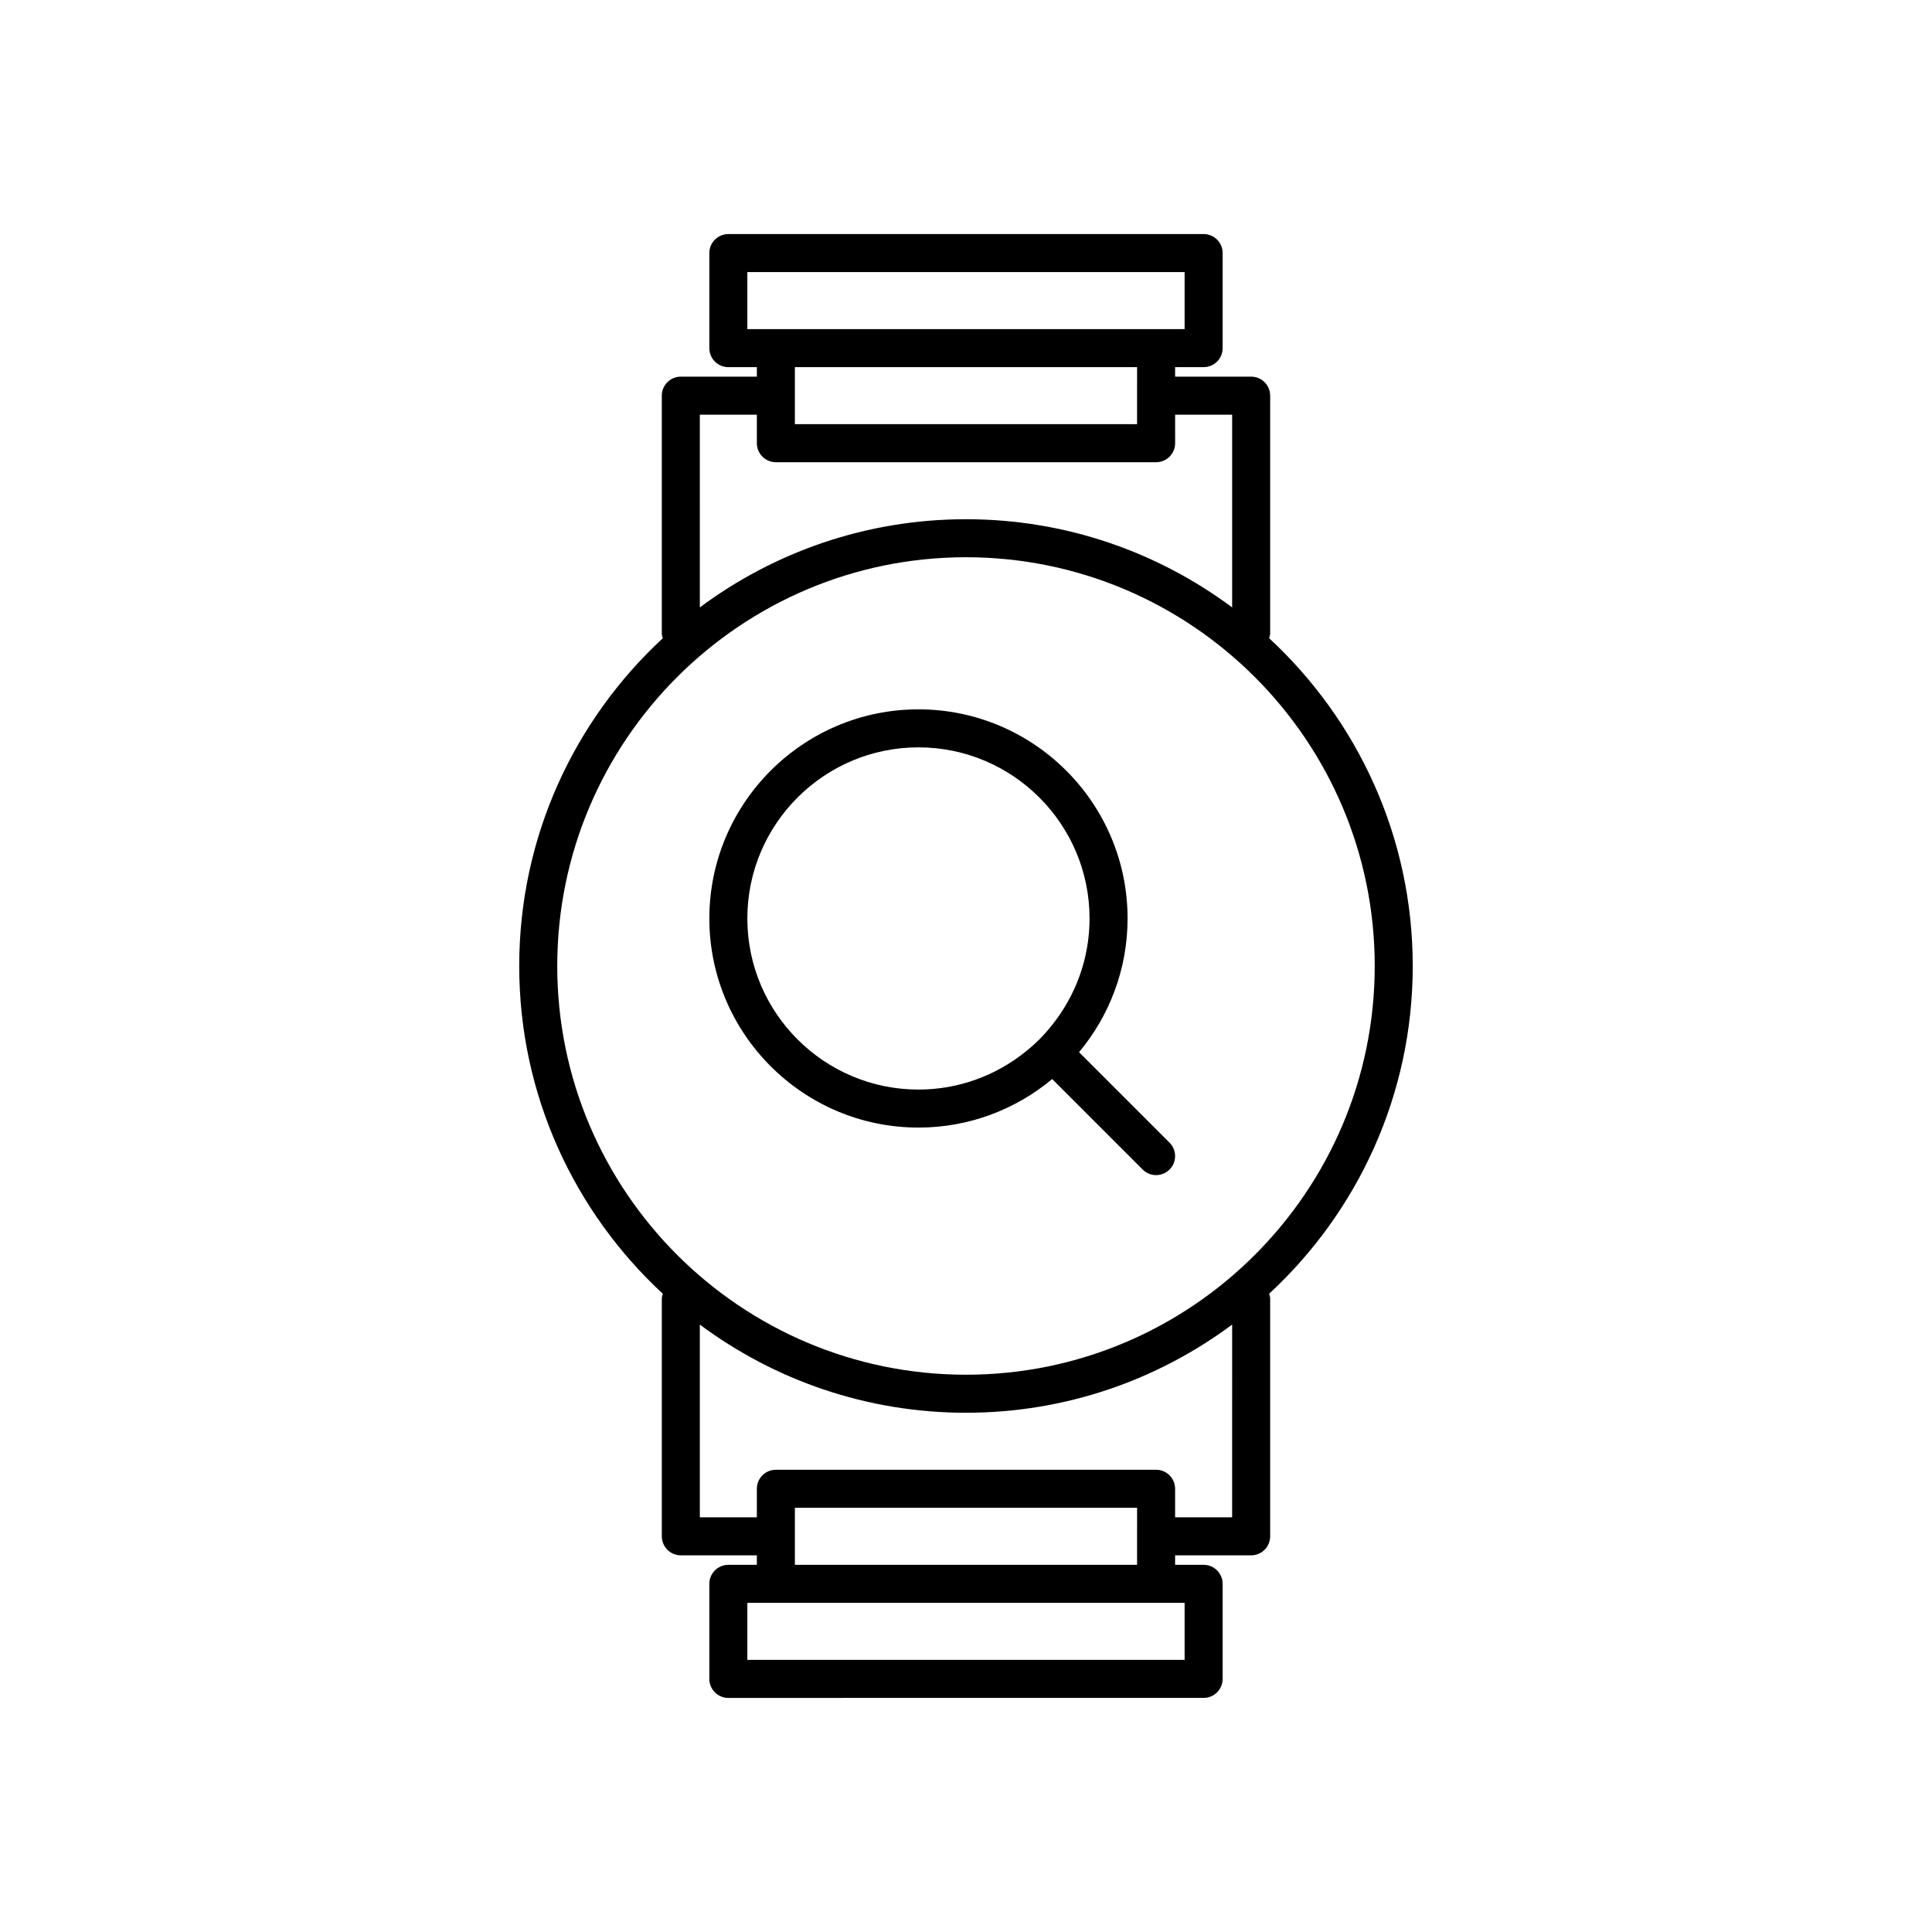
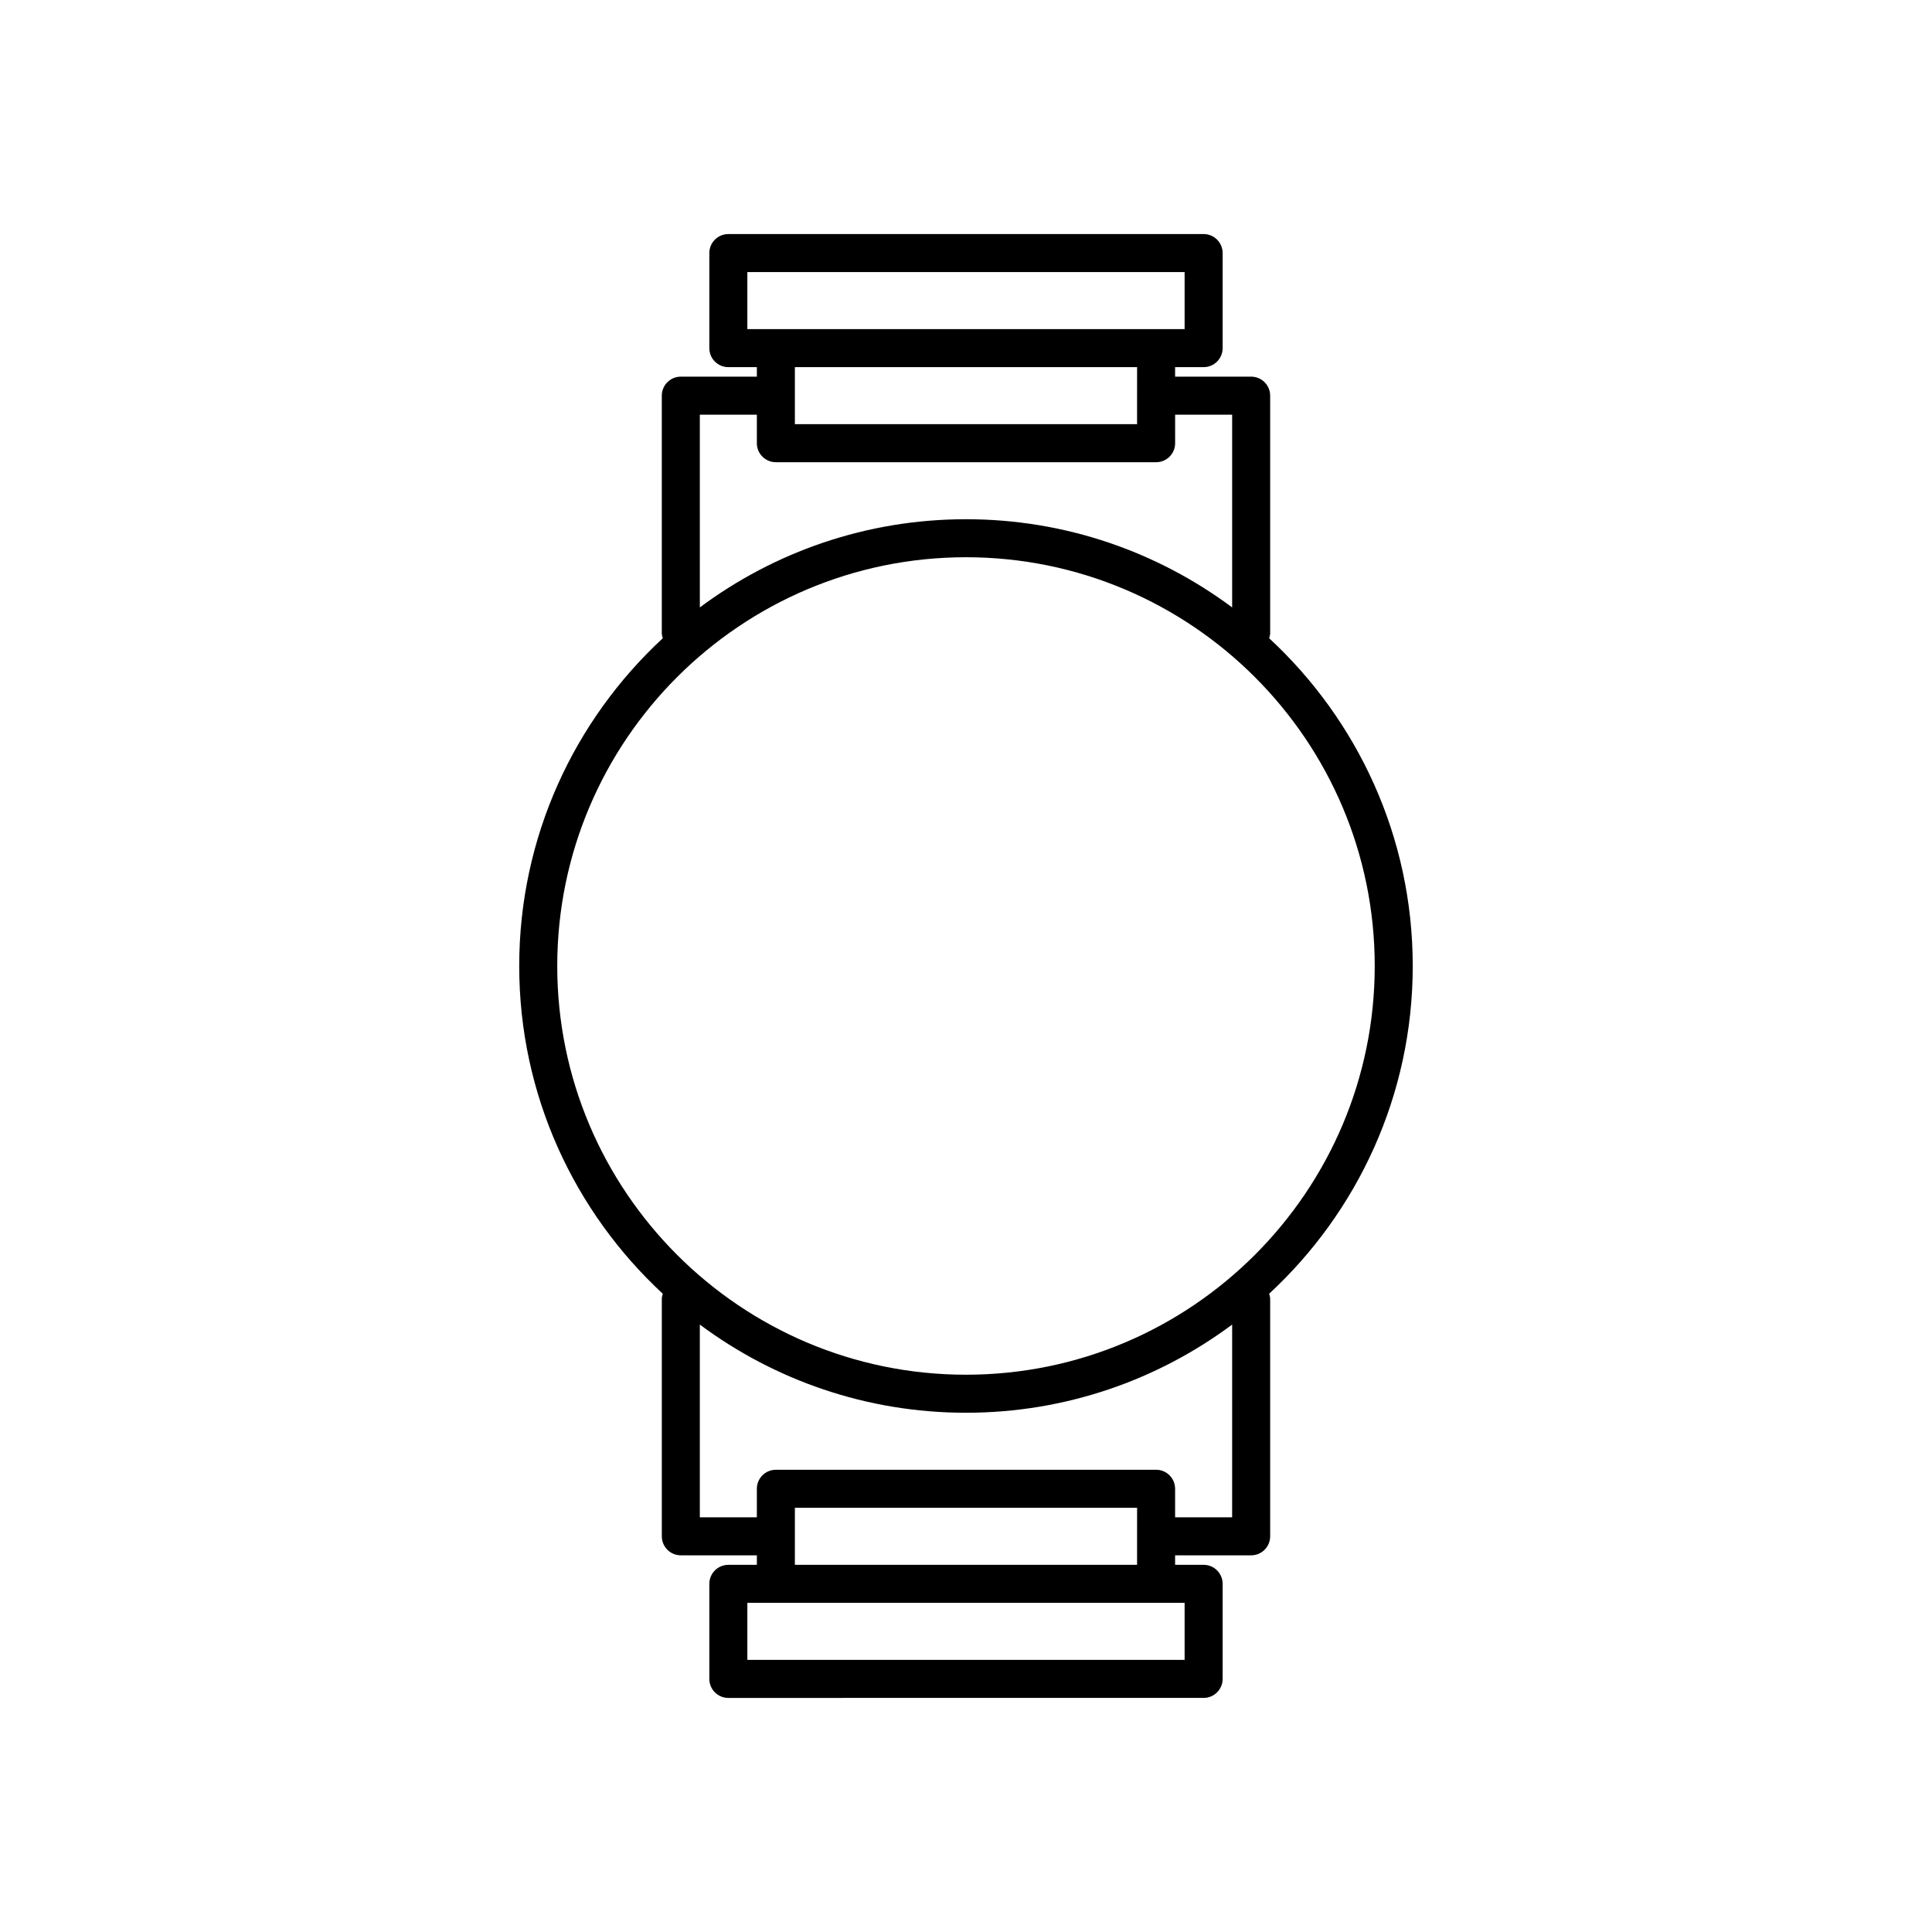
<svg xmlns="http://www.w3.org/2000/svg" fill="#000000" width="800px" height="800px" version="1.1" viewBox="144 144 512 512">
  <g>
    <path d="m480.34 313.14c0.117-0.426 0.266-0.844 0.266-1.309v-62.977c0-2.781-2.254-5.039-5.039-5.039h-20.152v-2.519h7.559c2.785 0 5.039-2.254 5.039-5.039v-25.191c0-2.781-2.254-5.039-5.039-5.039l-62.977 0.004h-62.977c-2.785 0-5.039 2.254-5.039 5.039v25.191c0 2.781 2.254 5.039 5.039 5.039l7.555-0.004v2.519h-20.152c-2.785 0-5.039 2.254-5.039 5.039v62.977c0 0.465 0.148 0.883 0.266 1.309-23.379 21.641-38.051 52.562-38.051 86.859s14.672 65.215 38.051 86.859c-0.117 0.422-0.262 0.84-0.262 1.305v62.977c0 2.781 2.254 5.039 5.039 5.039h20.152v2.519h-7.559c-2.785 0-5.039 2.254-5.039 5.039v25.191c0 2.781 2.254 5.039 5.039 5.039l62.977-0.004h62.977c2.785 0 5.039-2.254 5.039-5.039v-25.191c0-2.781-2.254-5.039-5.039-5.039l-7.559 0.004v-2.519h20.152c2.785 0 5.039-2.254 5.039-5.039v-62.977c0-0.465-0.148-0.883-0.266-1.309 23.379-21.641 38.051-52.562 38.051-86.855 0-34.297-14.672-65.219-38.051-86.859zm-80.344-56.727h-45.344v-15.117h90.688l-0.004 7.559v7.559zm-57.941-25.191v-15.113h115.88v15.113zm-12.594 22.672h15.113v7.559c0 2.781 2.254 5.039 5.039 5.039h100.77c2.785 0 5.039-2.254 5.039-5.039l-0.004-7.559h15.113v51.078c-19.715-14.672-44.125-23.371-70.531-23.371s-50.82 8.695-70.535 23.367zm70.535 289.69h45.344l-0.004 7.555v7.559h-90.688l0.004-7.559v-7.559zm57.938 25.188v15.113l-57.938 0.004h-57.941v-15.113l7.559-0.004zm12.594-22.672h-15.113v-7.559c0-2.781-2.254-5.039-5.039-5.039l-50.379 0.004h-50.383c-2.785 0-5.039 2.254-5.039 5.039v7.555h-15.113v-51.074c19.715 14.672 44.125 23.367 70.535 23.367 26.406 0 50.82-8.695 70.535-23.367zm-70.531-37.785c-59.73 0-108.32-48.594-108.32-108.32 0-59.723 48.59-108.32 108.32-108.32 59.727 0 108.32 48.594 108.32 108.32s-48.59 108.32-108.32 108.32z" />
-     <path d="m429.96 422.84c8.02-9.613 12.859-21.969 12.859-35.438 0-30.559-24.859-55.418-55.418-55.418s-55.418 24.859-55.418 55.418 24.859 55.418 55.418 55.418c13.469 0 25.824-4.84 35.438-12.859l23.977 23.977c0.98 0.988 2.269 1.48 3.559 1.48 1.289 0 2.578-0.492 3.562-1.477 1.969-1.969 1.969-5.156 0-7.125zm-42.562 9.906c-25.004 0-45.344-20.344-45.344-45.344s20.34-45.344 45.344-45.344 45.344 20.344 45.344 45.344c0 10.688-3.738 20.508-9.949 28.27-1.055 1.316-2.156 2.59-3.344 3.777-1.191 1.191-2.465 2.293-3.777 3.344-7.766 6.215-17.582 9.953-28.273 9.953z" />
  </g>
</svg>